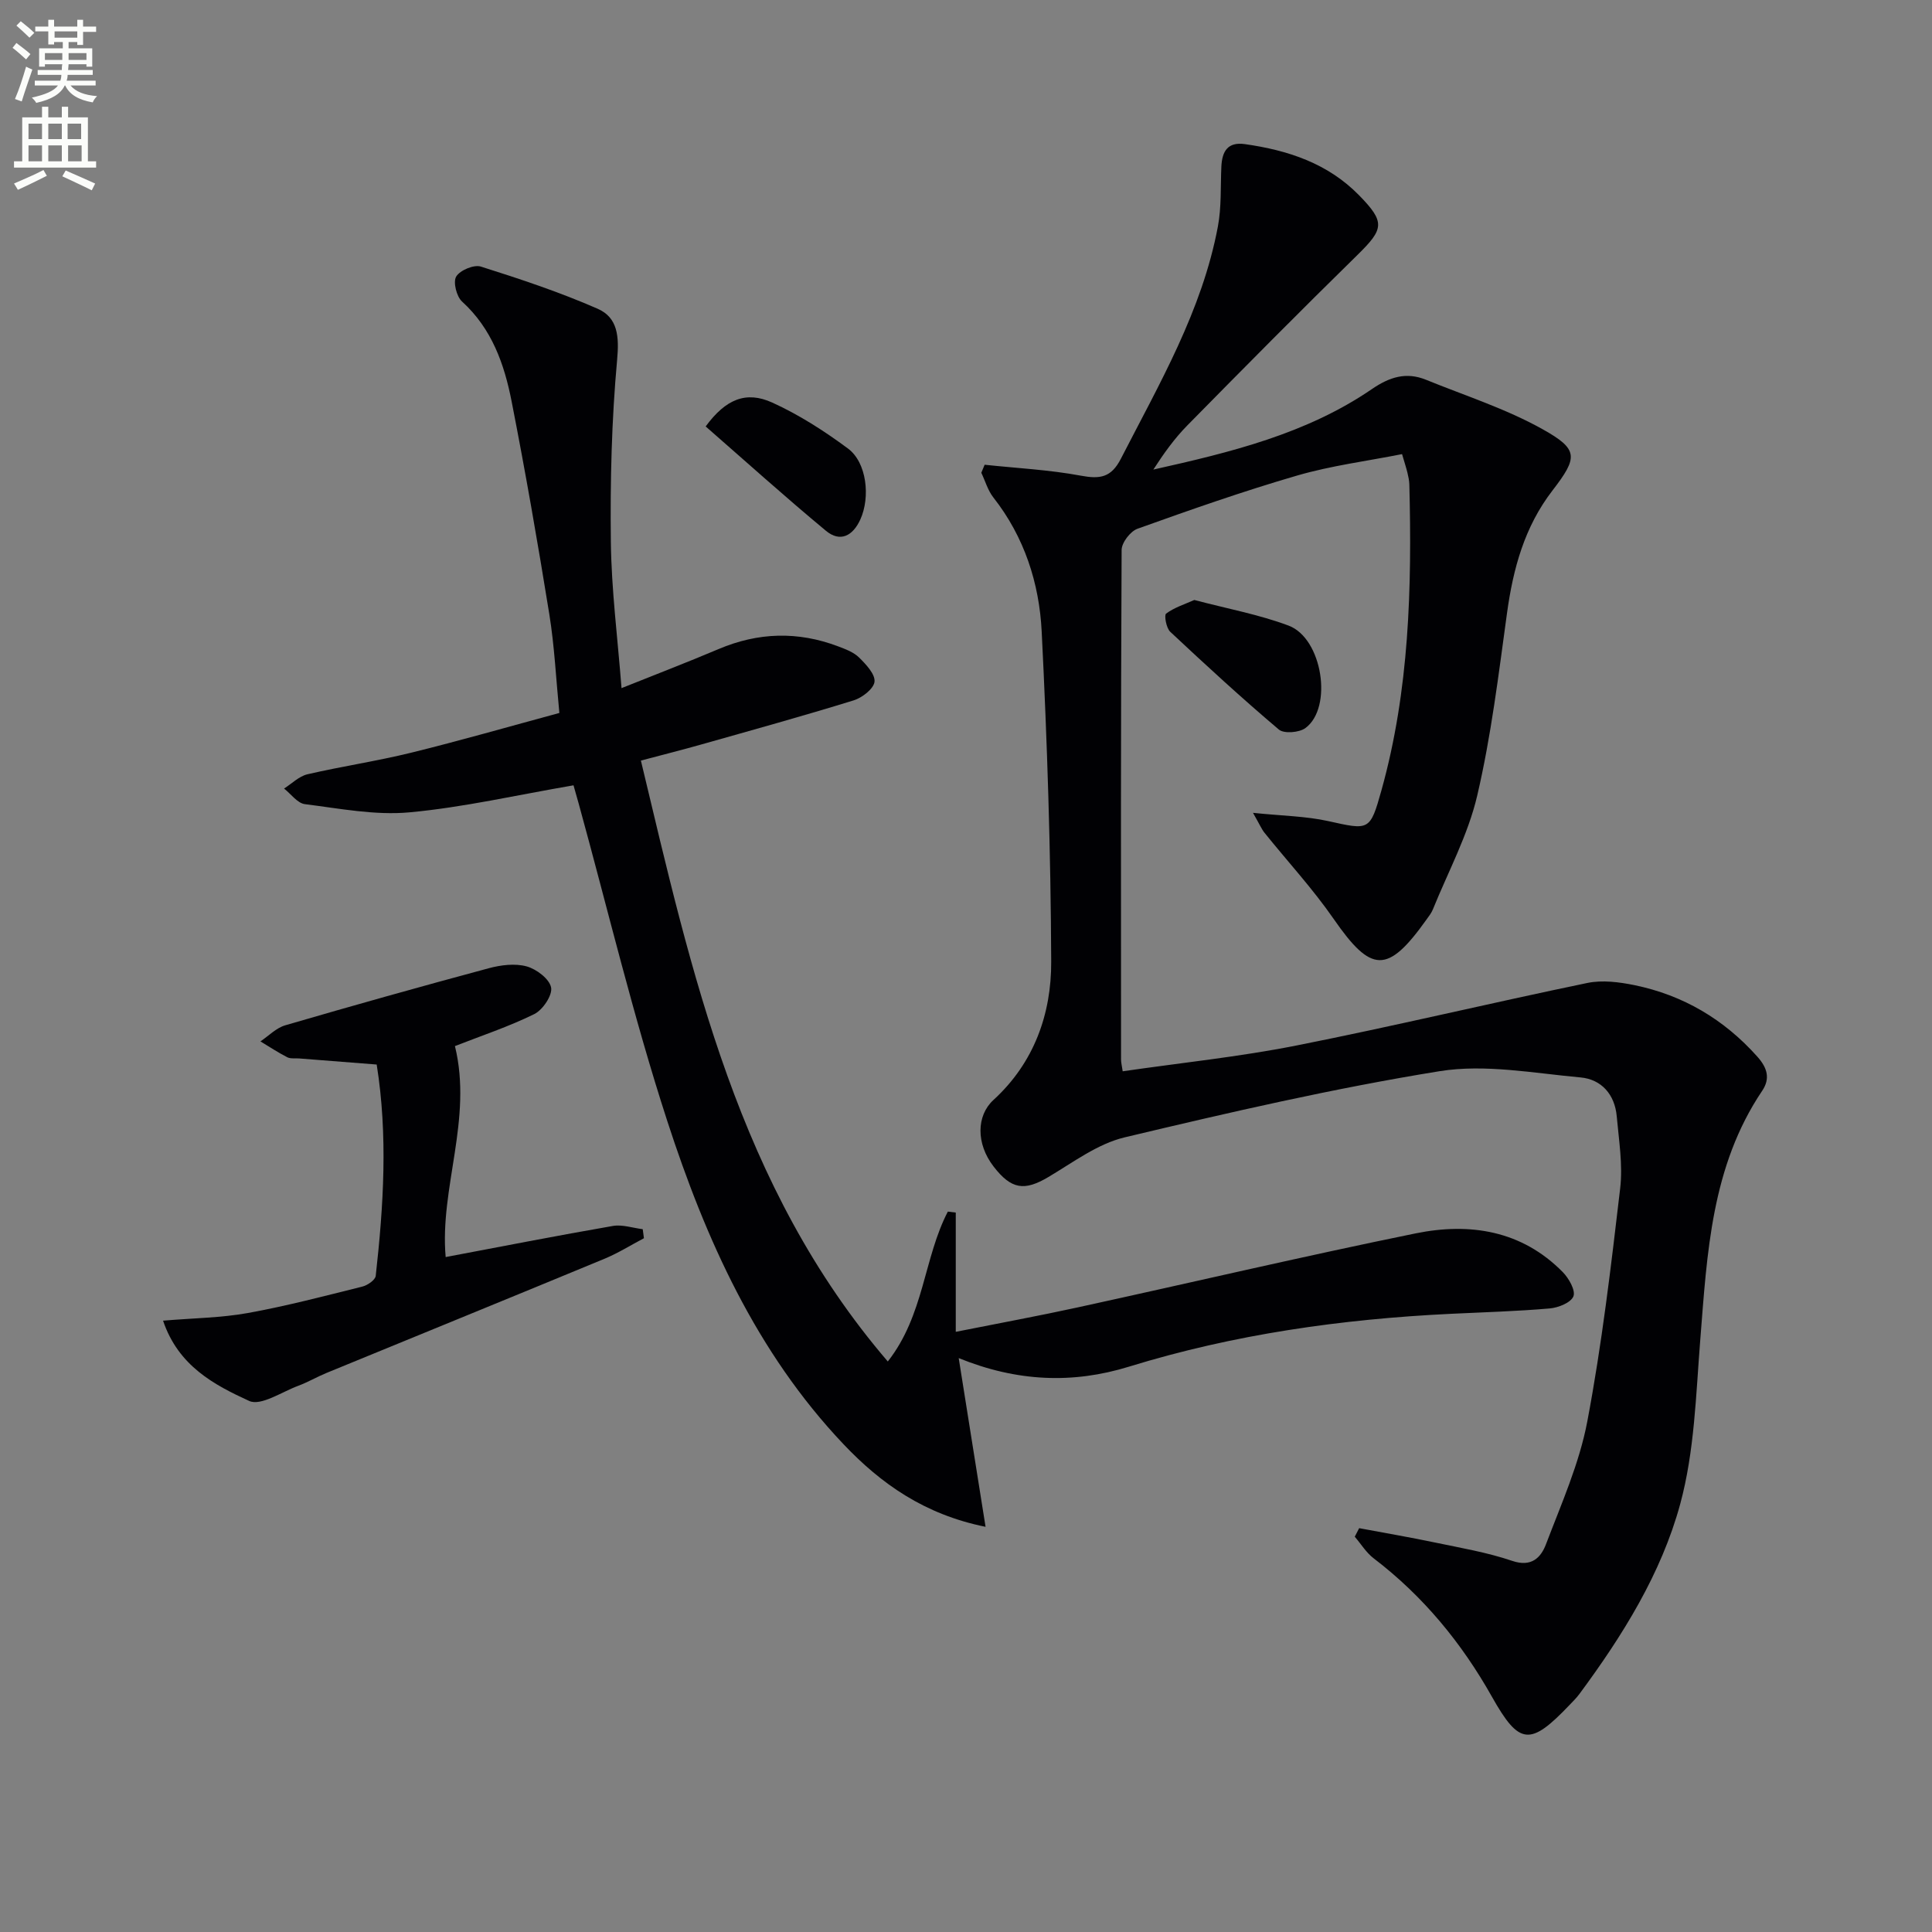
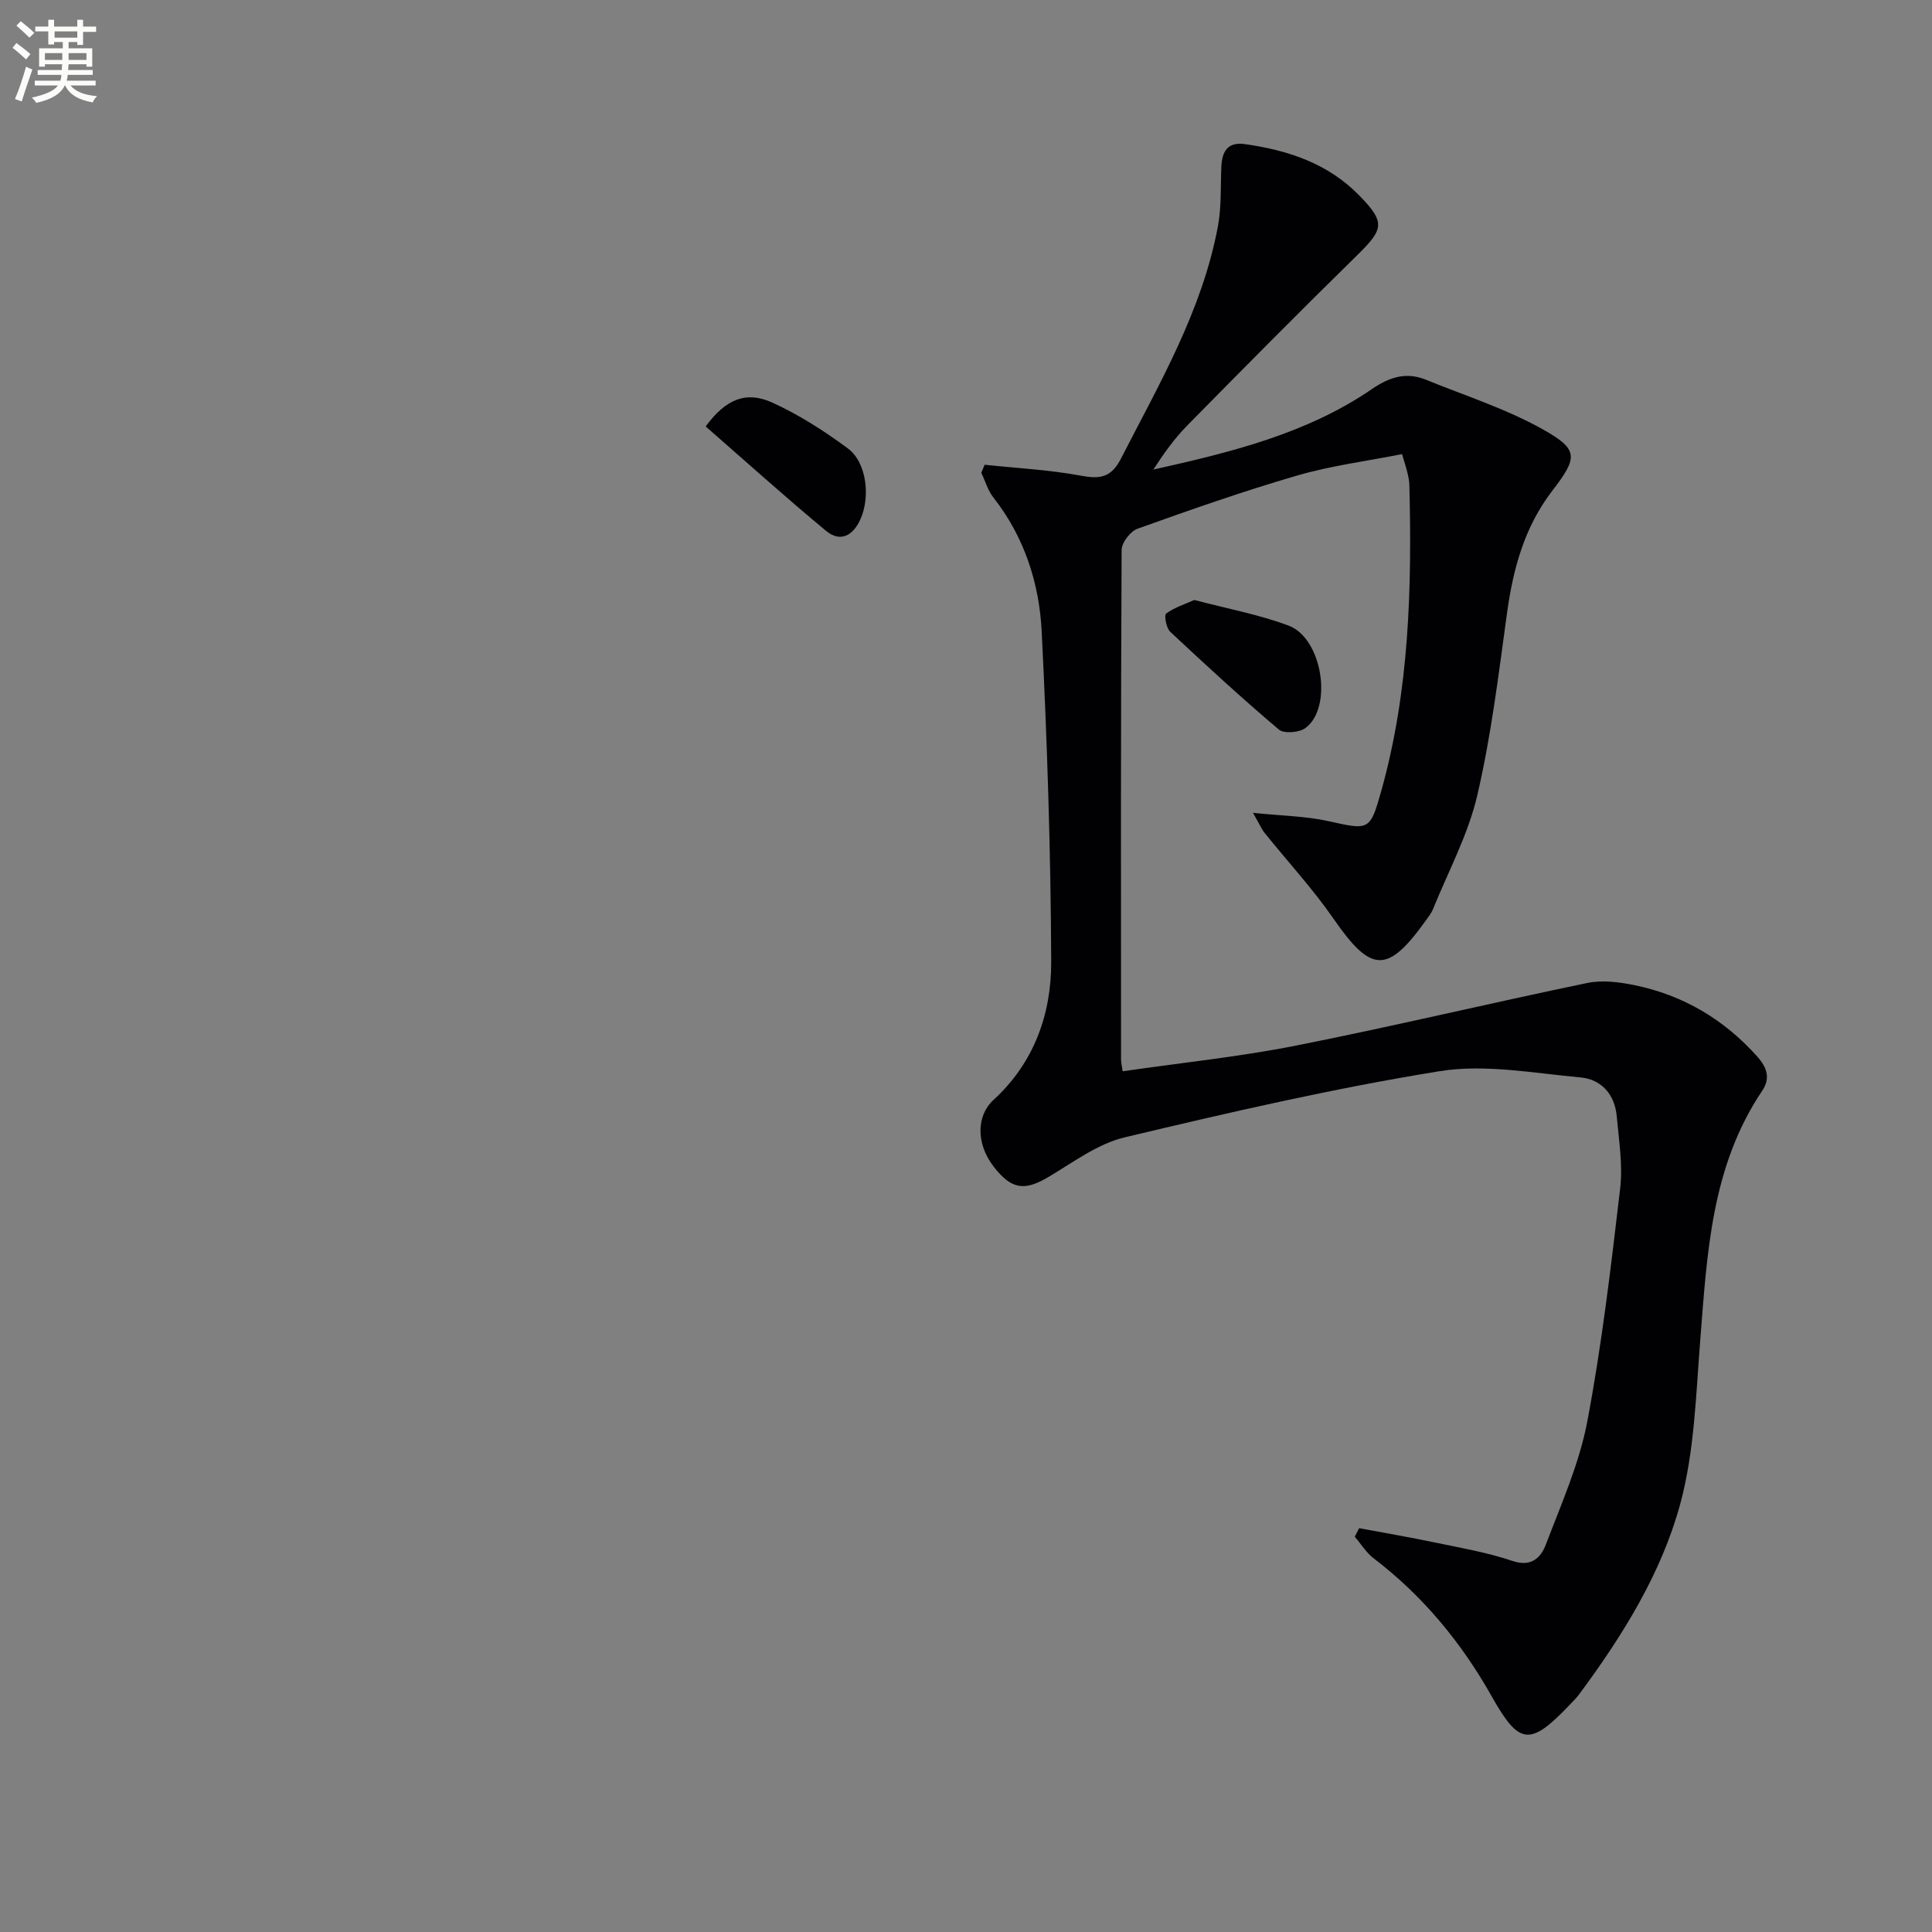
<svg xmlns="http://www.w3.org/2000/svg" enable-background="new 0 0 400 400" viewBox="0 0 400 400">
  <rect x="0" y="0" width="400" height="400" fill="#808080" stroke="none" />
  <path d="m2.6 9.9.8-1c.9.7 1.9 1.4 2.9 2.3l-.9 1.1c-1.1-1-2-1.8-2.8-2.4zm.5 10.6c.9-2.1 1.6-4.3 2.3-6.7.4.2.8.4 1.3.6-.7 2.1-1.5 4.3-2.2 6.6zm.3-15.2.9-.9c1 .8 2 1.6 2.8 2.4l-1 1c-.9-.9-1.8-1.7-2.7-2.5zm12.6-1.2h1.2v1.4h2.7v1.1h-2.7v2.7h-1.2v-.6h-1.8v1.3h4.9v3.8h-1.2v-.5h-3.7c0 .4-.1.9-.1 1.2h5.1v1h-5.2c0 .5-.1.9-.2 1.2h6v1h-5.2c1.1 1.3 2.9 2 5.5 2.2-.4.4-.7.8-.9 1.3-2.9-.5-4.8-1.6-5.7-3.5h-.1c-.8 1.7-2.7 2.9-5.9 3.6-.2-.4-.6-.8-.9-1.1 2.8-.6 4.6-1.4 5.4-2.5h-4.8v-1h5.3c.1-.3.2-.7.2-1.2h-4.9v-1h5c0-.4 0-.8.1-1.2h-3.6v.5h-1.2v-3.8h4.9v-1.3h-1.8v.5h-1.2v-2.7h-2.7v-1h2.7v-1.4h1.2v1.4h4.8zm-6.7 8.3h3.6c0-.4 0-.9 0-1.4h-3.6zm1.9-4.6h4.8v-1.3h-4.7v1.3zm6.7 3.2h-3.7v1.4h3.7z" fill="#fbfcfa" />
-   <path d="m8.7 22.1h1.3v2.2h2.8v-2.2h1.3v2.2h4.1v9.1h1.7v1.3h-17v-1.3h1.7v-9.1h4.1zm.3 13.1.7 1.2c-1.8.9-3.8 1.9-6 2.9-.2-.4-.5-.8-.8-1.3 2.3-1 4.4-1.9 6.1-2.8zm-3.1-6.4h2.8v-3.2h-2.8zm0 4.6h2.8v-3.3h-2.8zm4.1-4.6h2.8v-3.2h-2.8zm0 4.6h2.8v-3.3h-2.8zm3.6 1.9c2.1.9 4.1 1.8 6.1 2.7l-.7 1.4c-2.2-1.1-4.2-2-6.1-2.9zm3.2-9.7h-2.8v3.2h2.8zm-2.7 7.8h2.8v-3.3h-2.8z" fill="#fbfcfa" />
  <g fill="#010104">
    <path d="m281.4 316.39c5.25.99 10.52 1.88 15.74 2.98 5.35 1.12 10.79 2.04 15.94 3.79 4.02 1.37 5.96-.7 7.01-3.47 3.17-8.35 6.89-16.68 8.54-25.38 3.02-15.95 4.92-32.14 6.81-48.28.57-4.88-.27-9.94-.71-14.9-.4-4.52-3.16-7.67-7.51-8.06-9.71-.88-19.75-2.81-29.17-1.29-21.91 3.54-43.6 8.55-65.21 13.7-5.61 1.34-10.68 5.19-15.8 8.22-4.94 2.93-7.66 2.58-11.34-2.2-3.64-4.72-3.56-10.52-.01-13.77 8.4-7.68 12-17.8 11.95-28.65-.09-22.78-.83-45.57-1.97-68.33-.5-10.02-3.59-19.59-10-27.75-1.15-1.46-1.68-3.4-2.5-5.12.23-.55.46-1.11.69-1.66 6.64.71 13.36 1.04 19.9 2.26 3.98.74 6.3.42 8.32-3.53 7.96-15.51 16.8-30.63 20.07-48.05.76-4.04.53-8.27.72-12.41.15-3.13 1.28-5.16 4.88-4.65 8.89 1.26 17.15 3.97 23.62 10.58 5.47 5.59 5.18 6.97-.36 12.4-11.87 11.63-23.56 23.44-35.22 35.29-2.64 2.69-4.86 5.79-7 9.11 15.92-3.56 31.65-7.36 45.27-16.68 3.65-2.5 7.09-3.57 11.16-1.92 8.09 3.29 16.53 5.99 24.11 10.22 7.53 4.2 7.4 5.82 2.08 12.73-5.79 7.52-8.13 16.16-9.4 25.37-1.74 12.65-3.27 25.38-6.17 37.79-1.9 8.13-6.02 15.75-9.19 23.58-.31.76-.85 1.42-1.33 2.1-8.05 11.29-11.4 11.1-19.21-.17-4.33-6.25-9.54-11.89-14.32-17.84-.58-.72-.95-1.62-2.37-4.11 6.07.63 10.93.68 15.58 1.71 8.48 1.88 8.65 2.08 11.01-6.36 5.79-20.75 6.32-42 5.78-63.33-.02-.82-.21-1.65-.4-2.46-.23-.95-.54-1.88-1.11-3.83-7.26 1.44-14.64 2.38-21.7 4.43-11.15 3.24-22.13 7.1-33.07 11.02-1.48.53-3.29 2.88-3.29 4.4-.18 35.16-.14 70.31-.12 105.47 0 .64.17 1.28.34 2.46 12.09-1.76 24.11-2.99 35.92-5.33 20.16-3.99 40.16-8.79 60.29-12.96 3.1-.64 6.6-.19 9.77.46 10.08 2.08 18.52 7.07 25.42 14.8 2.1 2.35 2.69 4.56 1 7.07-10.54 15.65-11.4 33.64-12.82 51.58-.9 11.38-1.19 23.07-4.15 33.97-3.92 14.42-11.94 27.26-20.87 39.33-.59.8-1.31 1.51-2 2.23-8.2 8.61-10.44 8.42-16.12-1.67-6.28-11.16-14.24-20.83-24.47-28.64-1.55-1.18-2.62-2.97-3.92-4.48.3-.6.6-1.19.91-1.77z" />
-     <path d="m118.74 162.59c-11.77 2.02-22.81 4.57-33.99 5.6-7.11.65-14.45-.8-21.63-1.7-1.55-.2-2.88-2.11-4.31-3.23 1.6-1.01 3.09-2.54 4.83-2.95 7.11-1.65 14.36-2.72 21.44-4.46 10.13-2.49 20.17-5.38 30.73-8.24-.69-7.03-1.01-13.8-2.08-20.44-2.38-14.74-4.94-29.45-7.81-44.09-1.51-7.7-4.09-15.04-10.25-20.64-1.15-1.04-1.9-4.05-1.22-5.18.78-1.31 3.67-2.52 5.1-2.07 8.17 2.58 16.34 5.3 24.18 8.73 4.18 1.83 4.48 5.74 4.04 10.56-1.14 12.5-1.45 25.12-1.3 37.69.12 9.94 1.4 19.86 2.21 30.3 6.7-2.69 13.44-5.27 20.08-8.08 8.21-3.49 16.44-3.72 24.76-.57 1.53.58 3.22 1.2 4.34 2.31 1.43 1.41 3.36 3.45 3.2 5.01-.16 1.46-2.57 3.33-4.34 3.87-10.45 3.23-21 6.15-31.54 9.13-3.95 1.12-7.94 2.12-12.49 3.33 10.58 44.16 20.07 88.21 51.12 124.41 7.53-9.58 7.43-21.42 12.43-31.03.55.07 1.09.13 1.64.2v24.69c9.14-1.82 17.2-3.3 25.21-5.05 23.34-5.09 46.59-10.56 69.99-15.33 11.19-2.28 21.97-.64 30.49 8.03 1.25 1.28 2.67 3.79 2.19 5-.53 1.32-3.13 2.36-4.92 2.51-6.79.59-13.61.78-20.43 1.11-22.64 1.09-44.93 4.24-66.66 10.94-11.63 3.59-23.17 3.14-35.26-1.77 1.89 11.88 3.67 23.07 5.56 34.93-12.67-2.56-21.65-8.92-29.41-17.1-18.06-19.04-28.54-42.46-36.48-66.89-7.02-21.57-12.28-43.71-18.31-65.6-.42-1.44-.82-2.86-1.11-3.93z" />
-     <path d="m33.76 273.43c6.41-.54 12.06-.59 17.54-1.58 7.97-1.44 15.83-3.51 23.7-5.47 1.09-.27 2.7-1.37 2.79-2.23 1.62-14.52 2.54-29.07.2-43.75-5.52-.43-10.79-.85-16.06-1.26-.83-.07-1.78.1-2.46-.25-1.91-.98-3.71-2.17-5.55-3.28 1.7-1.14 3.25-2.78 5.13-3.33 14.01-4.09 28.06-8.03 42.15-11.82 2.5-.67 5.42-1.04 7.83-.38 2.04.56 4.72 2.59 5.07 4.37.31 1.6-1.72 4.63-3.47 5.5-5.32 2.62-11 4.5-16.44 6.63 3.71 15.15-3.19 29.35-1.92 43.68 11.6-2.19 23.08-4.44 34.62-6.44 1.96-.34 4.12.42 6.18.67.08.62.17 1.25.25 1.87-2.7 1.42-5.3 3.06-8.11 4.23-19.17 7.94-38.38 15.76-57.58 23.65-2 .82-3.88 1.93-5.9 2.68-3.4 1.26-7.72 4.23-10.14 3.13-7.22-3.31-14.66-7.22-17.83-16.62z" />
    <path d="m247.27 124.22c6.85 1.81 13.4 3.01 19.53 5.31 7 2.63 9.21 16.98 3.47 21.21-1.28.94-4.43 1.2-5.49.31-7.7-6.51-15.13-13.35-22.49-20.24-.83-.77-1.3-3.45-.86-3.77 1.71-1.27 3.86-1.94 5.84-2.82z" />
    <path d="m146.1 88.29c4.16-5.67 8.37-7.4 13.79-4.94 5.53 2.51 10.77 5.88 15.67 9.51 3.9 2.89 4.67 10.06 2.56 14.7-1.56 3.42-4.18 4.77-7.11 2.34-8.5-7.05-16.7-14.44-24.91-21.61z" />
  </g>
</svg>